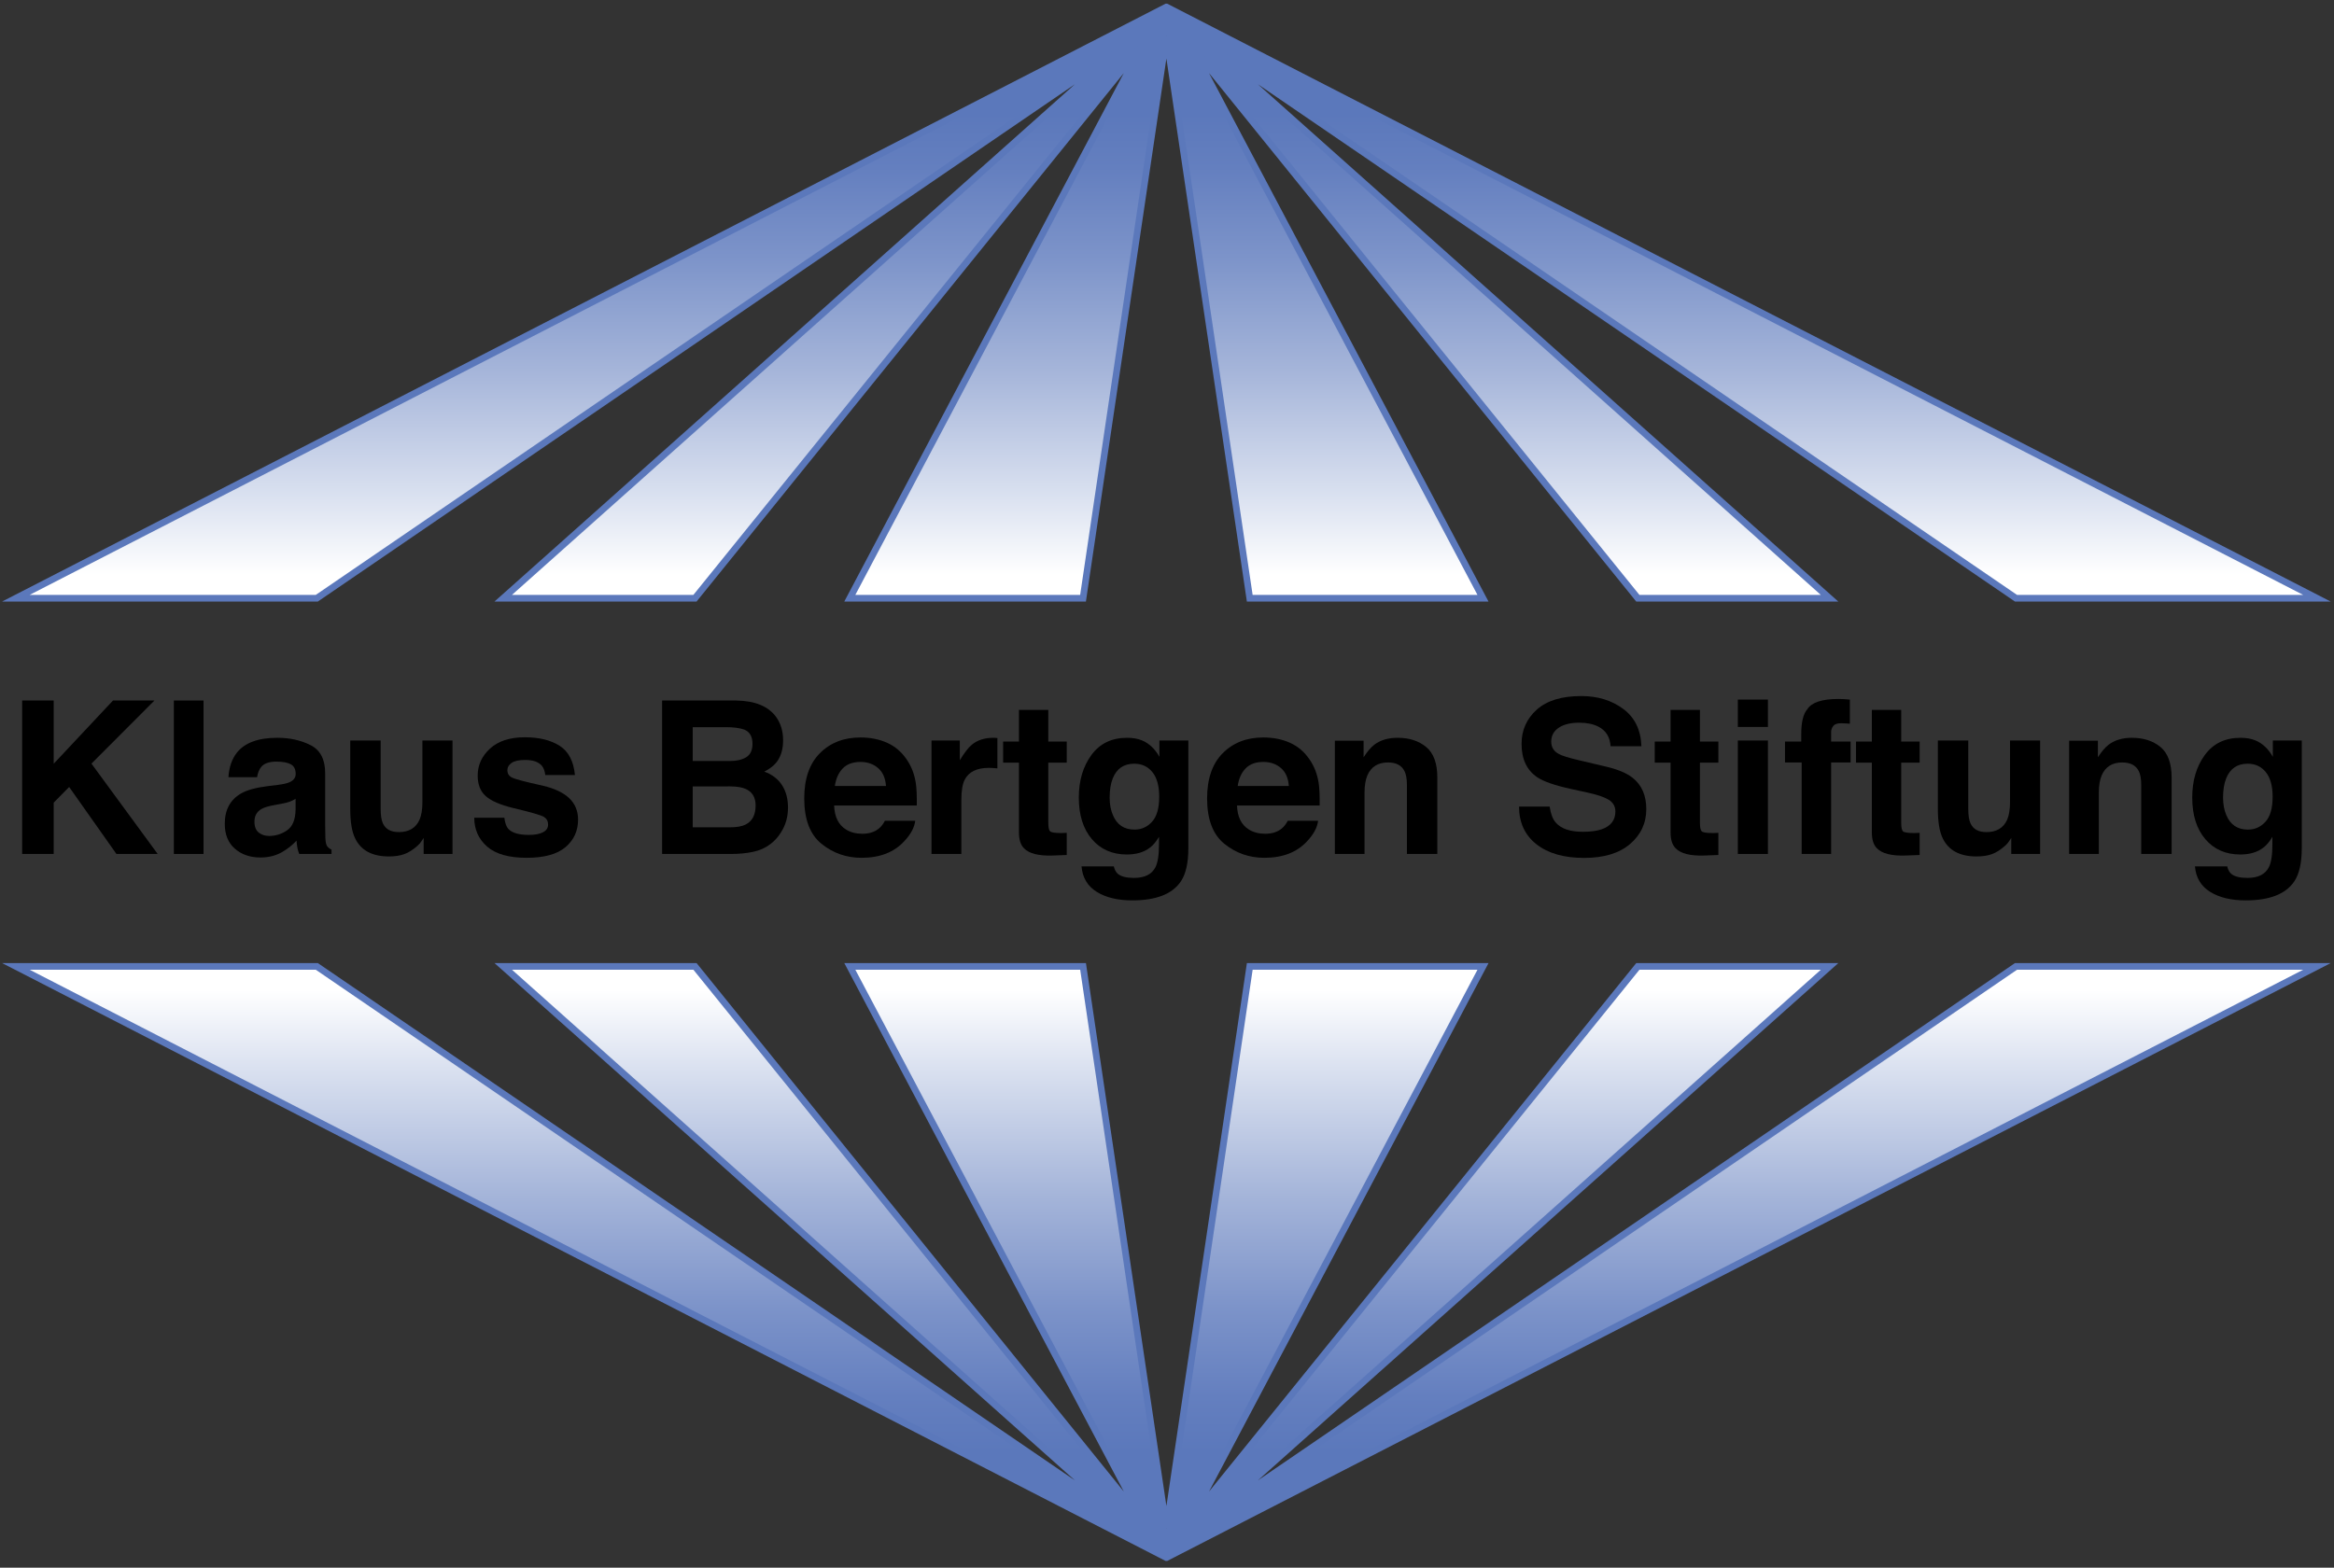
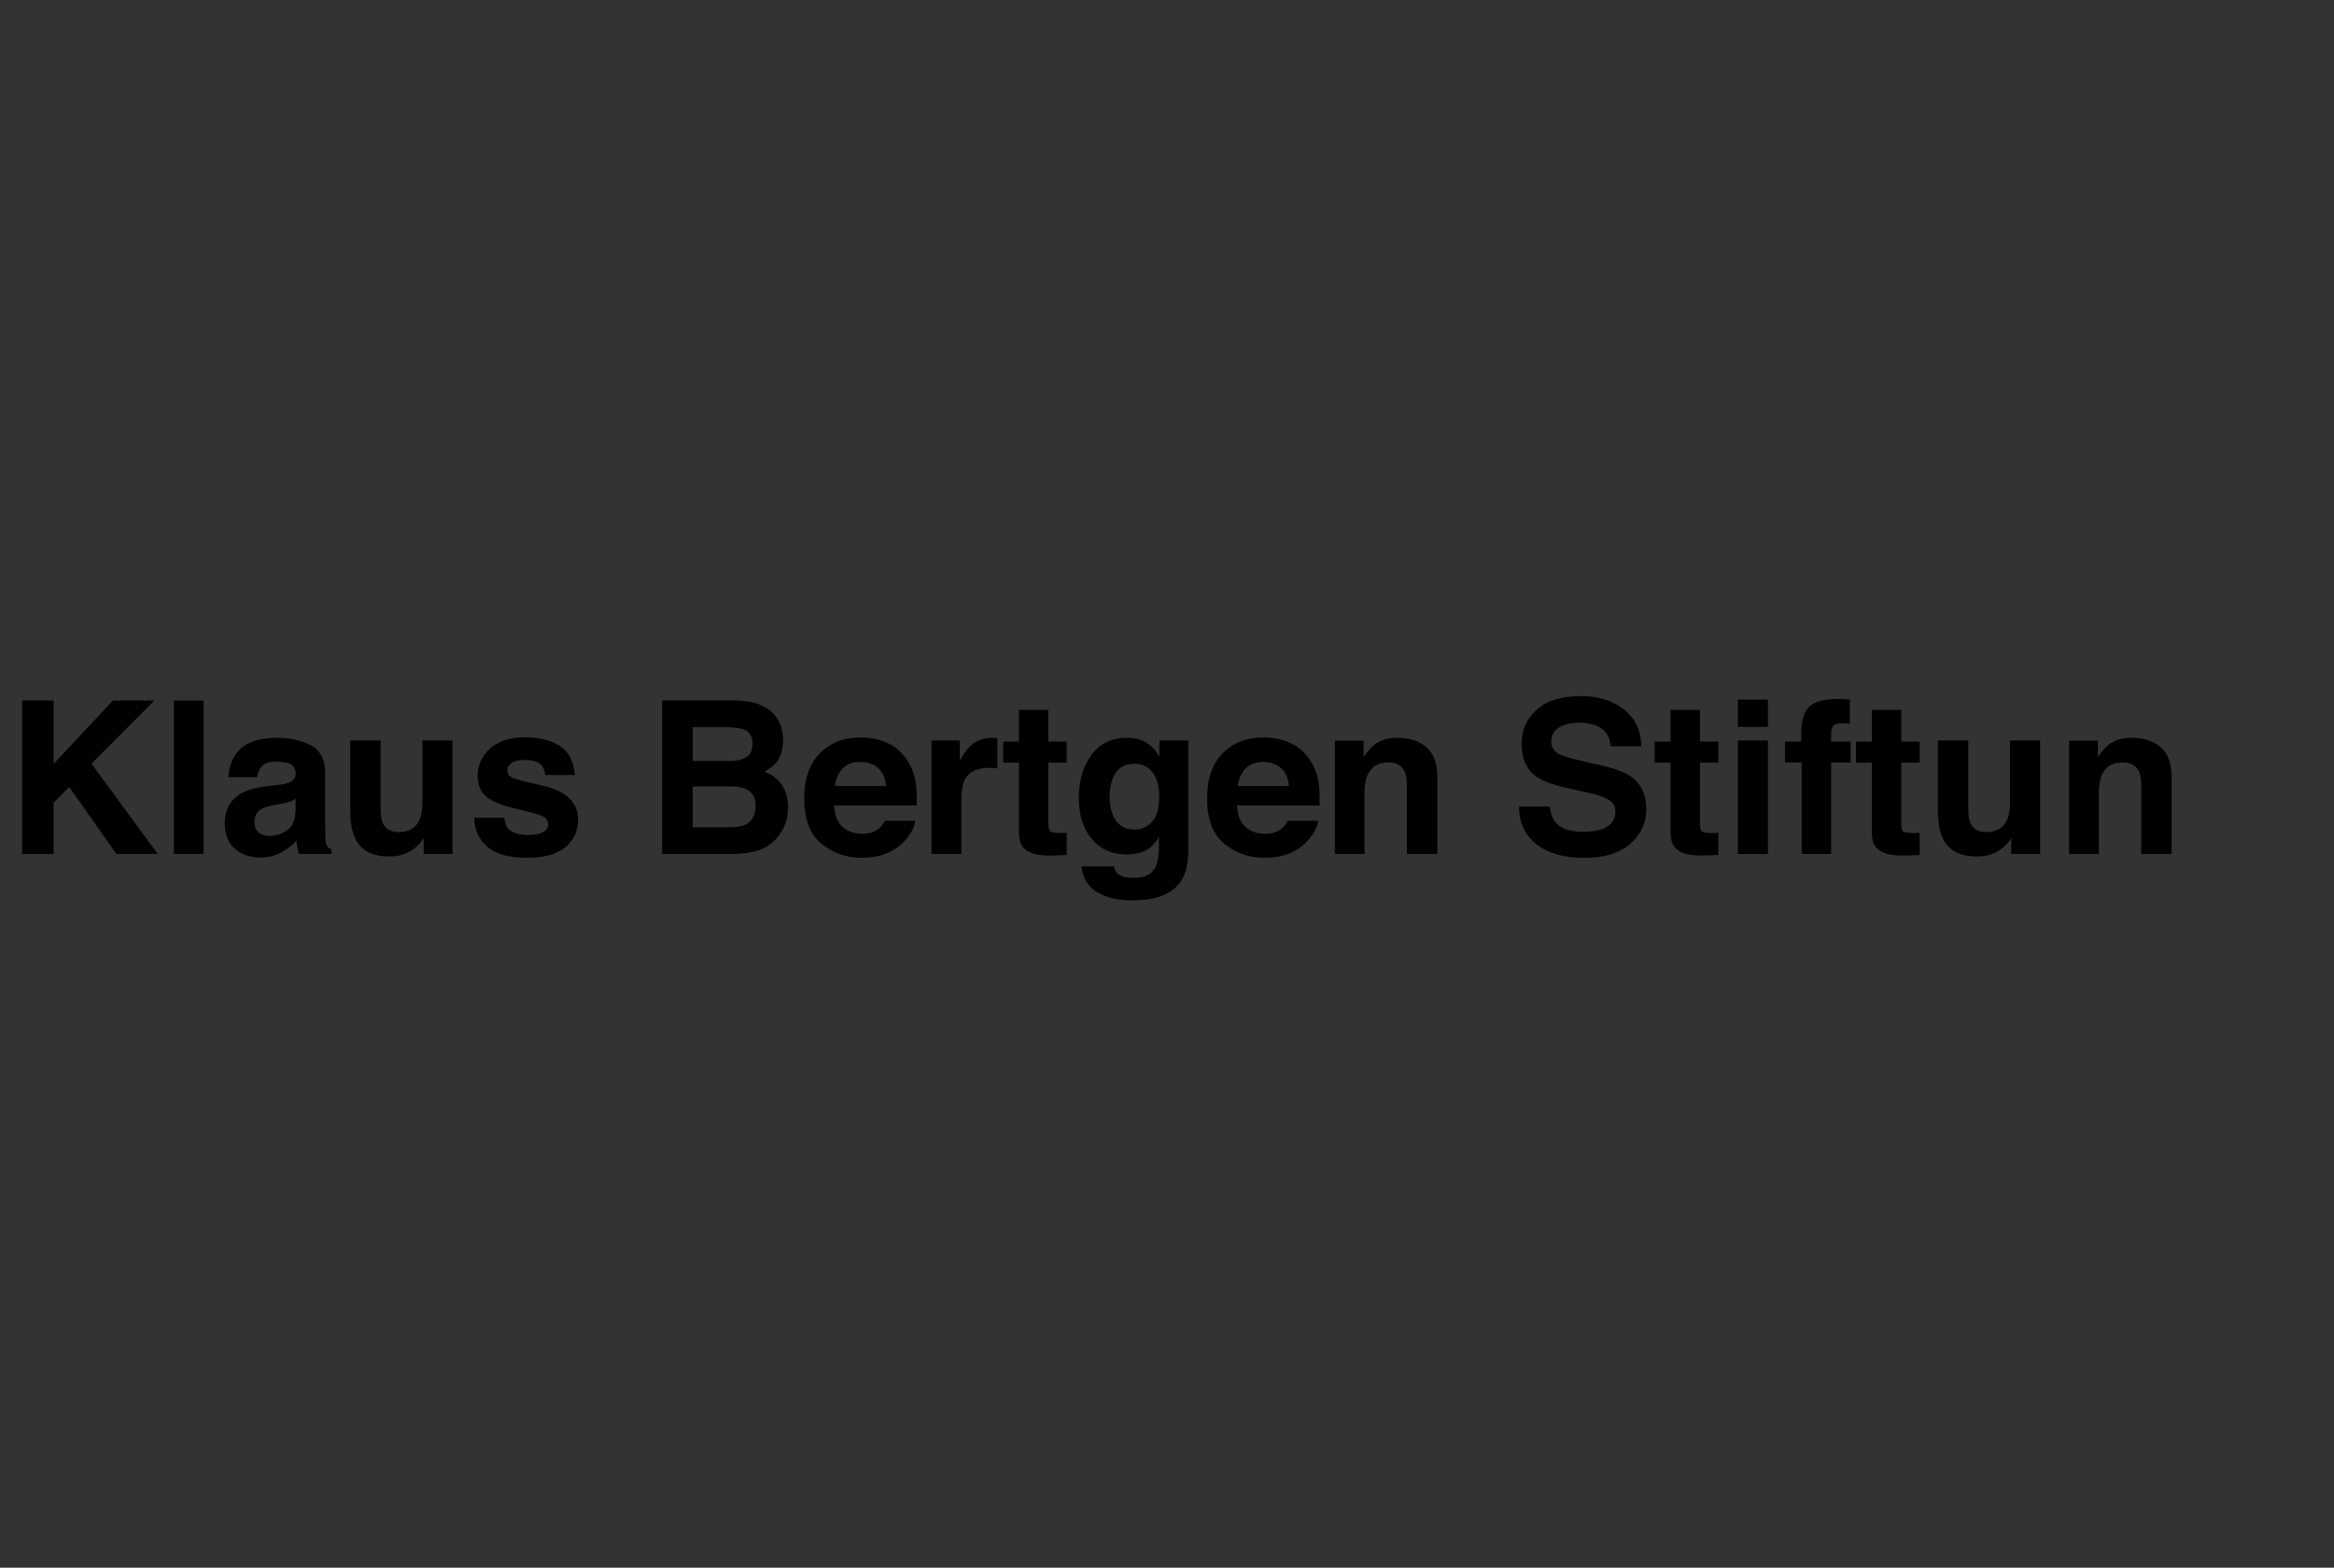
<svg xmlns="http://www.w3.org/2000/svg" version="1.1" width="128" height="86">
  <rect width="100%" height="100%" fill="#333333" stroke="none" />
  <svg version="1.1" width="128" height="86" viewBox="0 0 800 538" x="0" y="0">
    <svg version="1.1" id="Ebene_1" x="0" y="0" width="800" height="538" viewBox="0 0 818 549.667" enable-background="new 0 0 818 549.667" xml:space="preserve">
      <g>
        <linearGradient id="SVGID_1_" gradientUnits="userSpaceOnUse" x1="408.79" y1="209.703" x2="408.79" y2="2.248">
          <stop offset="0.04" style="stop-color:#FFFFFF" />
          <stop offset="0.172" style="stop-color:#DAE1F0" />
          <stop offset="0.39" style="stop-color:#A4B4D9" />
          <stop offset="0.579" style="stop-color:#7C93C9" />
          <stop offset="0.728" style="stop-color:#647FBF" />
          <stop offset="0.82" style="stop-color:#5B78BB" />
        </linearGradient>
-         <polyline fill="url(#SVGID_1_)" stroke="#5B78BB" stroke-width="2.338" stroke-miterlimit="10" points="408.805,12.458    438.029,209.703 519.851,209.703 417.064,15.307 574.171,209.703 641.436,209.703 426.556,18.13 706.838,209.703 812.411,209.703    408.805,2.248 408.772,2.248 5.168,209.703 110.741,209.703 391.024,18.13 176.14,209.703 243.408,209.703 400.513,15.307    297.726,209.703 379.545,209.703 408.772,12.458  " />
        <linearGradient id="SVGID_2_" gradientUnits="userSpaceOnUse" x1="464.424" y1="191.372" x2="464.424" y2="-16.081" gradientTransform="matrix(-1 0 0 -1 873.22 530.253)">
          <stop offset="0.04" style="stop-color:#FFFFFF" />
          <stop offset="0.172" style="stop-color:#DAE1F0" />
          <stop offset="0.39" style="stop-color:#A4B4D9" />
          <stop offset="0.579" style="stop-color:#7C93C9" />
          <stop offset="0.728" style="stop-color:#647FBF" />
          <stop offset="0.82" style="stop-color:#5B78BB" />
        </linearGradient>
-         <polyline fill="url(#SVGID_2_)" stroke="#5B78BB" stroke-width="2.338" stroke-miterlimit="10" points="408.782,536.125    379.555,338.882 297.734,338.882 400.521,533.275 243.414,338.882 176.149,338.882 391.029,530.455 110.747,338.882 5.175,338.882    408.782,546.334 408.812,546.334 812.416,338.882 706.843,338.882 426.561,530.455 641.446,338.882 574.176,338.882    417.073,533.275 519.861,338.882 438.039,338.882 408.812,536.125  " />
        <g>
          <path d="M7.39,245.591h11.067v22.183l20.802-22.183h14.538l-22.094,22.145l23.227,31.696H40.465L23.877,275.93l-5.42,5.495v18.008    H7.39V245.591z" />
          <path d="M71.02,299.433H60.609v-53.841H71.02V299.433z" />
          <path d="M96.945,275.214c1.936-0.242,3.322-0.547,4.157-0.912c1.496-0.632,2.245-1.62,2.245-2.96c0-1.63-0.576-2.757-1.721-3.378    c-1.148-0.62-2.833-0.931-5.055-0.931c-2.492,0-4.257,0.61-5.294,1.827c-0.741,0.902-1.235,2.118-1.481,3.653H79.75    c0.219-3.482,1.199-6.342,2.936-8.584c2.763-3.506,7.507-5.26,14.233-5.26c4.378,0,8.266,0.865,11.666,2.593    c3.401,1.73,5.1,4.993,5.1,9.789v18.263c0,1.269,0.023,2.804,0.073,4.603c0.074,1.365,0.279,2.292,0.621,2.776    c0.34,0.489,0.852,0.891,1.535,1.205v1.535h-11.324c-0.316-0.804-0.536-1.558-0.657-2.265c-0.123-0.704-0.219-1.508-0.293-2.412    c-1.445,1.562-3.111,2.886-4.996,3.982c-2.254,1.287-4.802,1.936-7.642,1.936c-3.625,0-6.62-1.032-8.983-3.087    c-2.363-2.055-3.545-4.973-3.545-8.749c0-4.895,1.903-8.438,5.703-10.63c2.087-1.191,5.153-2.045,9.201-2.556L96.945,275.214z     M103.309,280.073c-0.667,0.415-1.339,0.749-2.018,1.005c-0.681,0.255-1.612,0.492-2.797,0.711l-2.369,0.439    c-2.222,0.39-3.815,0.867-4.785,1.425c-1.64,0.949-2.459,2.423-2.459,4.418c0,1.781,0.5,3.064,1.503,3.854    c1,0.795,2.218,1.188,3.653,1.188c2.276,0,4.37-0.658,6.287-1.973c1.918-1.315,2.911-3.712,2.985-7.196V280.073z" />
          <path d="M133.153,259.618v23.999c0,2.265,0.267,3.972,0.798,5.114c0.945,2.022,2.799,3.031,5.561,3.031    c3.539,0,5.961-1.433,7.269-4.31c0.679-1.558,1.018-3.616,1.018-6.173v-21.661h10.556v39.815h-10.117v-5.625    c-0.096,0.123-0.341,0.488-0.729,1.096c-0.388,0.611-0.85,1.146-1.383,1.606c-1.627,1.461-3.2,2.461-4.719,2.995    c-1.516,0.535-3.296,0.805-5.336,0.805c-5.876,0-9.835-2.119-11.873-6.356c-1.142-2.338-1.713-5.78-1.713-10.337v-23.999H133.153z    " />
          <path d="M176.546,286.721c0.22,1.854,0.699,3.168,1.432,3.945c1.297,1.388,3.693,2.082,7.193,2.082    c2.055,0,3.689-0.301,4.899-0.914c1.212-0.607,1.817-1.521,1.817-2.739c0-1.17-0.489-2.055-1.464-2.667    c-0.975-0.607-4.606-1.653-10.892-3.141c-4.522-1.12-7.712-2.521-9.561-4.202c-1.851-1.655-2.776-4.04-2.776-7.159    c0-3.675,1.445-6.835,4.338-9.479c2.892-2.641,6.96-3.962,12.208-3.962c4.978,0,9.033,0.993,12.171,2.977    c3.134,1.987,4.935,5.413,5.398,10.282h-10.41c-0.146-1.338-0.524-2.397-1.134-3.178c-1.148-1.41-3.102-2.118-5.86-2.118    c-2.272,0-3.891,0.354-4.854,1.059c-0.966,0.708-1.447,1.534-1.447,2.484c0,1.194,0.511,2.06,1.539,2.593    c1.025,0.562,4.647,1.523,10.869,2.886c4.148,0.975,7.255,2.447,9.325,4.42c2.046,1.998,3.069,4.492,3.069,7.487    c0,3.945-1.47,7.168-4.411,9.662c-2.94,2.492-7.484,3.743-13.633,3.743c-6.271,0-10.901-1.323-13.89-3.963    c-2.99-2.639-4.484-6.008-4.484-10.1H176.546z" />
          <path d="M271.86,251.326c1.647,2.29,2.47,5.03,2.47,8.218c0,3.289-0.831,5.931-2.493,7.927c-0.932,1.121-2.296,2.145-4.11,3.068    c2.749,1,4.822,2.583,6.225,4.749c1.397,2.168,2.095,4.798,2.095,7.89c0,3.192-0.798,6.054-2.396,8.583    c-1.019,1.681-2.289,3.096-3.813,4.237c-1.722,1.315-3.749,2.219-6.082,2.703c-2.338,0.489-4.877,0.731-7.612,0.731h-24.259    v-53.841h26.021C264.467,245.69,269.12,247.601,271.86,251.326z M242.624,254.942v11.871h13.086c2.337,0,4.237-0.442,5.693-1.333    c1.457-0.887,2.188-2.465,2.188-4.729c0-2.506-0.963-4.165-2.89-4.968c-1.667-0.56-3.785-0.84-6.365-0.84H242.624z     M242.624,275.727v14.355h13.072c2.333,0,4.151-0.316,5.452-0.95c2.36-1.168,3.539-3.406,3.539-6.721    c0-2.798-1.141-4.723-3.43-5.771c-1.277-0.584-3.072-0.888-5.383-0.913H242.624z" />
          <path d="M310.829,260.424c2.777,1.243,5.074,3.207,6.881,5.89c1.63,2.367,2.689,5.109,3.173,8.232    c0.279,1.828,0.393,4.462,0.343,7.9h-28.999c0.16,3.995,1.548,6.795,4.165,8.402c1.588,0.999,3.502,1.497,5.739,1.497    c2.37,0,4.296-0.607,5.78-1.827c0.808-0.657,1.52-1.57,2.142-2.739h10.63c-0.279,2.365-1.567,4.763-3.859,7.195    c-3.566,3.872-8.561,5.808-14.98,5.808c-5.298,0-9.973-1.634-14.022-4.898s-6.077-8.579-6.077-15.94    c0-6.896,1.827-12.186,5.484-15.866c3.657-3.681,8.406-5.521,14.241-5.521C304.93,258.558,308.053,259.18,310.829,260.424z     M295.254,269.416c-1.47,1.519-2.393,3.57-2.771,6.164h17.935c-0.192-2.762-1.114-4.86-2.771-6.292    c-1.663-1.429-3.721-2.146-6.178-2.146C298.798,267.142,296.729,267.9,295.254,269.416z" />
          <path d="M348.607,258.687c0.133,0.013,0.434,0.032,0.896,0.055v10.665c-0.657-0.072-1.242-0.121-1.753-0.146    c-0.512-0.023-0.928-0.037-1.242-0.037c-4.188,0-7,1.365-8.438,4.091c-0.805,1.534-1.206,3.897-1.206,7.087v19.031H326.38v-39.815    h9.936v6.94c1.607-2.653,3.008-4.468,4.2-5.442c1.949-1.631,4.479-2.447,7.598-2.447    C348.311,258.668,348.475,258.675,348.607,258.687z" />
          <path d="M351.511,267.398v-7.415h5.553v-11.104h10.3v11.104h6.466v7.415h-6.466v21.04c0,1.634,0.205,2.648,0.622,3.05    c0.415,0.402,1.68,0.603,3.798,0.603c0.315,0,0.654-0.004,1.005-0.018c0.351-0.009,0.699-0.027,1.042-0.054v7.78l-4.933,0.183    c-4.917,0.169-8.277-0.681-10.081-2.558c-1.169-1.191-1.753-3.032-1.753-5.516v-24.509H351.511z" />
          <path d="M400.212,259.581c2.529,1.048,4.57,2.973,6.125,5.771v-5.734h10.154v37.769c0,5.137-0.861,9.009-2.593,11.616    c-2.973,4.479-8.669,6.721-17.094,6.721c-5.091,0-9.242-1-12.456-2.995c-3.215-2-4.991-4.98-5.333-8.948h11.324    c0.292,1.215,0.767,2.091,1.424,2.63c1.12,0.95,3.01,1.425,5.663,1.425c3.749,0,6.258-1.256,7.523-3.764    c0.828-1.605,1.243-4.31,1.243-8.109v-2.556c-1.001,1.708-2.068,2.986-3.215,3.835c-2.068,1.585-4.761,2.375-8.073,2.375    c-5.113,0-9.199-1.795-12.254-5.388c-3.055-3.59-4.585-8.456-4.585-14.593c0-5.917,1.471-10.89,4.415-14.92    c2.941-4.03,7.114-6.045,12.512-6.045C396.988,258.668,398.727,258.974,400.212,259.581z M403.754,288.128    c1.675-1.836,2.512-4.768,2.512-8.786c0-3.773-0.795-6.647-2.384-8.62c-1.59-1.973-3.718-2.958-6.385-2.958    c-3.638,0-6.145,1.716-7.528,5.149c-0.726,1.827-1.091,4.081-1.091,6.758c0,2.315,0.388,4.374,1.164,6.173    c1.407,3.36,3.928,5.041,7.567,5.041C400.034,290.885,402.083,289.968,403.754,288.128z" />
          <path d="M452.153,260.424c2.775,1.243,5.072,3.207,6.88,5.89c1.63,2.367,2.69,5.109,3.175,8.232    c0.277,1.828,0.391,4.462,0.342,7.9H433.55c0.161,3.995,1.549,6.795,4.166,8.402c1.587,0.999,3.501,1.497,5.739,1.497    c2.369,0,4.296-0.607,5.779-1.827c0.809-0.657,1.521-1.57,2.142-2.739h10.629c-0.277,2.365-1.565,4.763-3.857,7.195    c-3.565,3.872-8.562,5.808-14.979,5.808c-5.298,0-9.975-1.634-14.024-4.898s-6.075-8.579-6.075-15.94    c0-6.896,1.826-12.186,5.482-15.866c3.658-3.681,8.405-5.521,14.242-5.521C446.252,258.558,449.376,259.18,452.153,260.424z     M436.578,269.416c-1.469,1.519-2.392,3.57-2.771,6.164h17.937c-0.192-2.762-1.115-4.86-2.771-6.292    c-1.663-1.429-3.723-2.146-6.178-2.146C440.122,267.142,438.053,267.9,436.578,269.416z" />
          <path d="M499.92,261.901c2.603,2.154,3.909,5.729,3.909,10.72v26.812h-10.666v-24.218c0-2.093-0.278-3.7-0.835-4.821    c-1.014-2.045-2.949-3.069-5.799-3.069c-3.507,0-5.914,1.498-7.22,4.493c-0.676,1.584-1.013,3.605-1.013,6.063v21.552h-10.41    v-39.741h10.08v5.808c1.334-2.046,2.594-3.519,3.782-4.42c2.135-1.607,4.84-2.411,8.113-2.411    C493.958,258.668,497.313,259.746,499.92,261.901z" />
          <path d="M543.242,282.812c0.347,2.461,1.032,4.301,2.05,5.516c1.867,2.22,5.061,3.324,9.585,3.324    c2.712,0,4.913-0.292,6.603-0.876c3.21-1.119,4.812-3.201,4.812-6.247c0-1.776-0.786-3.152-2.356-4.127    c-1.57-0.95-4.063-1.79-7.473-2.521l-5.832-1.277c-5.729-1.266-9.665-2.642-11.808-4.128c-3.63-2.484-5.442-6.366-5.442-11.652    c0-4.821,1.776-8.826,5.323-12.017c3.555-3.19,8.767-4.785,15.645-4.785c5.743,0,10.643,1.504,14.697,4.511    c4.055,3.008,6.181,7.374,6.378,13.095h-10.812c-0.202-3.237-1.649-5.539-4.342-6.904c-1.799-0.899-4.033-1.351-6.702-1.351    c-2.973,0-5.348,0.583-7.12,1.753c-1.77,1.168-2.657,2.8-2.657,4.894c0,1.924,0.873,3.361,2.621,4.31    c1.123,0.635,3.507,1.377,7.156,2.229l9.444,2.228c4.143,0.975,7.248,2.279,9.314,3.909c3.205,2.534,4.813,6.198,4.813,10.994    c0,4.923-1.9,9.004-5.703,12.255c-3.803,3.251-9.177,4.876-16.116,4.876c-7.087,0-12.662-1.598-16.726-4.803    c-4.06-3.202-6.091-7.603-6.091-13.206H543.242z" />
          <path d="M580.098,267.398v-7.415h5.552v-11.104h10.301v11.104h6.465v7.415h-6.465v21.04c0,1.634,0.204,2.648,0.622,3.05    c0.415,0.402,1.68,0.603,3.798,0.603c0.315,0,0.652-0.004,1.004-0.018c0.351-0.009,0.7-0.027,1.041-0.054v7.78l-4.932,0.183    c-4.916,0.169-8.278-0.681-10.081-2.558c-1.17-1.191-1.753-3.032-1.753-5.516v-24.509H580.098z" />
          <path d="M619.804,254.869h-10.558v-9.606h10.558V254.869z M609.247,259.618h10.558v39.815h-10.558V259.618z" />
          <path d="M646.359,245.098c0.534,0.037,1.265,0.091,2.189,0.165v8.474c-0.583-0.072-1.565-0.127-2.939-0.164    c-1.373-0.037-2.325,0.27-2.849,0.914c-0.524,0.646-0.785,1.358-0.785,2.137c0,0.78,0,1.899,0,3.36h6.83v7.342h-6.83v32.108    h-10.338v-32.108h-5.843v-7.342h5.696v-2.556c0-4.261,0.717-7.197,2.156-8.803c1.512-2.387,5.15-3.58,10.921-3.58    C645.225,245.043,645.823,245.062,646.359,245.098z" />
          <path d="M650.706,267.398v-7.415h5.552v-11.104h10.301v11.104h6.465v7.415h-6.465v21.04c0,1.634,0.204,2.648,0.619,3.05    c0.418,0.402,1.683,0.603,3.801,0.603c0.313,0,0.652-0.004,1.004-0.018c0.351-0.009,0.697-0.027,1.041-0.054v7.78l-4.933,0.183    c-4.915,0.169-8.277-0.681-10.08-2.558c-1.17-1.191-1.753-3.032-1.753-5.516v-24.509H650.706z" />
          <path d="M690.082,259.618v23.999c0,2.265,0.263,3.972,0.8,5.114c0.943,2.022,2.797,3.031,5.561,3.031    c3.537,0,5.957-1.433,7.267-4.31c0.682-1.558,1.021-3.616,1.021-6.173v-21.661h10.555v39.815h-10.118v-5.625    c-0.095,0.123-0.337,0.488-0.73,1.096c-0.387,0.611-0.847,1.146-1.384,1.606c-1.625,1.461-3.195,2.461-4.716,2.995    c-1.517,0.535-3.296,0.805-5.331,0.805c-5.882,0-9.836-2.119-11.877-6.356c-1.141-2.338-1.713-5.78-1.713-10.337v-23.999H690.082z    " />
          <path d="M757.509,261.901c2.603,2.154,3.91,5.729,3.91,10.72v26.812h-10.667v-24.218c0-2.093-0.279-3.7-0.835-4.821    c-1.016-2.045-2.951-3.069-5.801-3.069c-3.507,0-5.912,1.498-7.217,4.493c-0.677,1.584-1.013,3.605-1.013,6.063v21.552h-10.411    v-39.741h10.081v5.808c1.333-2.046,2.593-3.519,3.781-4.42c2.136-1.607,4.84-2.411,8.111-2.411    C751.547,258.668,754.902,259.746,757.509,261.901z" />
-           <path d="M790.795,259.581c2.529,1.048,4.569,2.973,6.128,5.771v-5.734h10.154v37.769c0,5.137-0.863,9.009-2.593,11.616    c-2.973,4.479-8.672,6.721-17.097,6.721c-5.091,0-9.24-1-12.455-2.995c-3.215-2-4.989-4.98-5.333-8.948h11.323    c0.292,1.215,0.767,2.091,1.426,2.63c1.118,0.95,3.009,1.425,5.661,1.425c3.748,0,6.261-1.256,7.525-3.764    c0.825-1.605,1.241-4.31,1.241-8.109v-2.556c-0.999,1.708-2.069,2.986-3.215,3.835c-2.069,1.585-4.762,2.375-8.071,2.375    c-5.115,0-9.201-1.795-12.256-5.388c-3.054-3.59-4.584-8.456-4.584-14.593c0-5.917,1.471-10.89,4.415-14.92    c2.939-4.03,7.112-6.045,12.51-6.045C787.571,258.668,789.31,258.974,790.795,259.581z M794.337,288.128    c1.678-1.836,2.513-4.768,2.513-8.786c0-3.773-0.795-6.647-2.385-8.62c-1.589-1.973-3.715-2.958-6.382-2.958    c-3.64,0-6.146,1.716-7.53,5.149c-0.726,1.827-1.091,4.081-1.091,6.758c0,2.315,0.389,4.374,1.165,6.173    c1.406,3.36,3.926,5.041,7.565,5.041C790.618,290.885,792.667,289.968,794.337,288.128z" />
        </g>
      </g>
    </svg>
  </svg>
</svg>